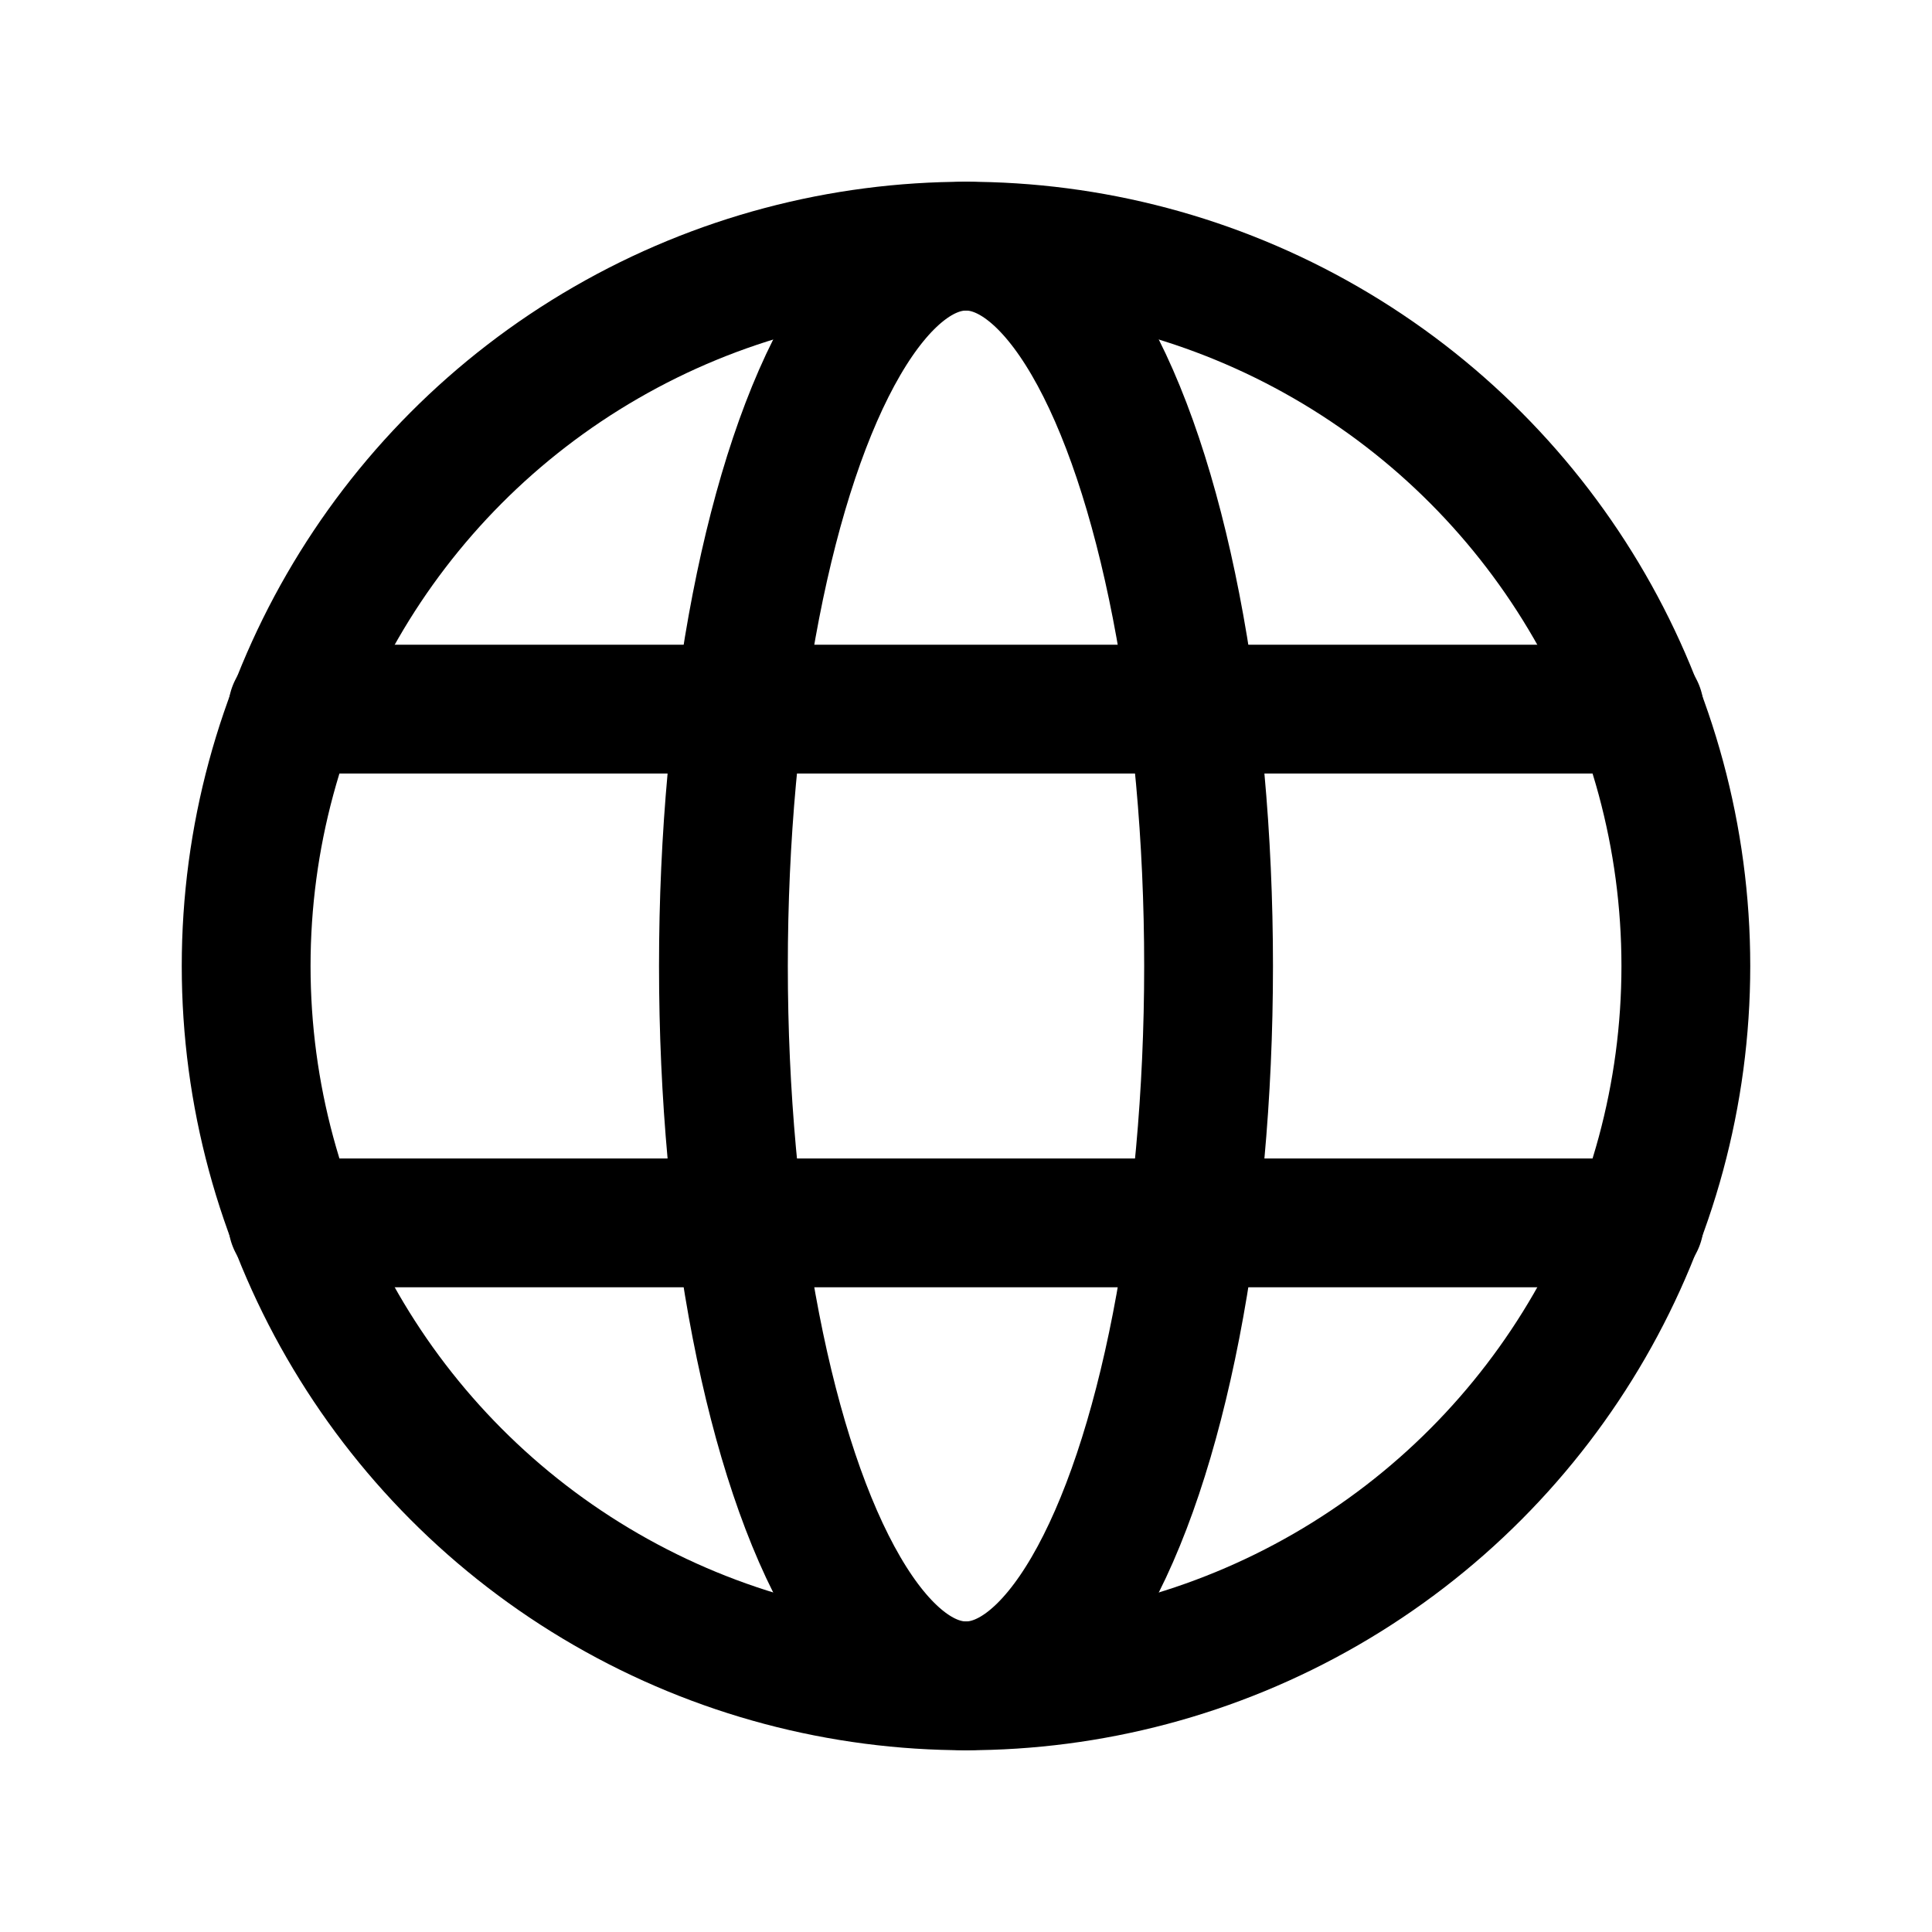
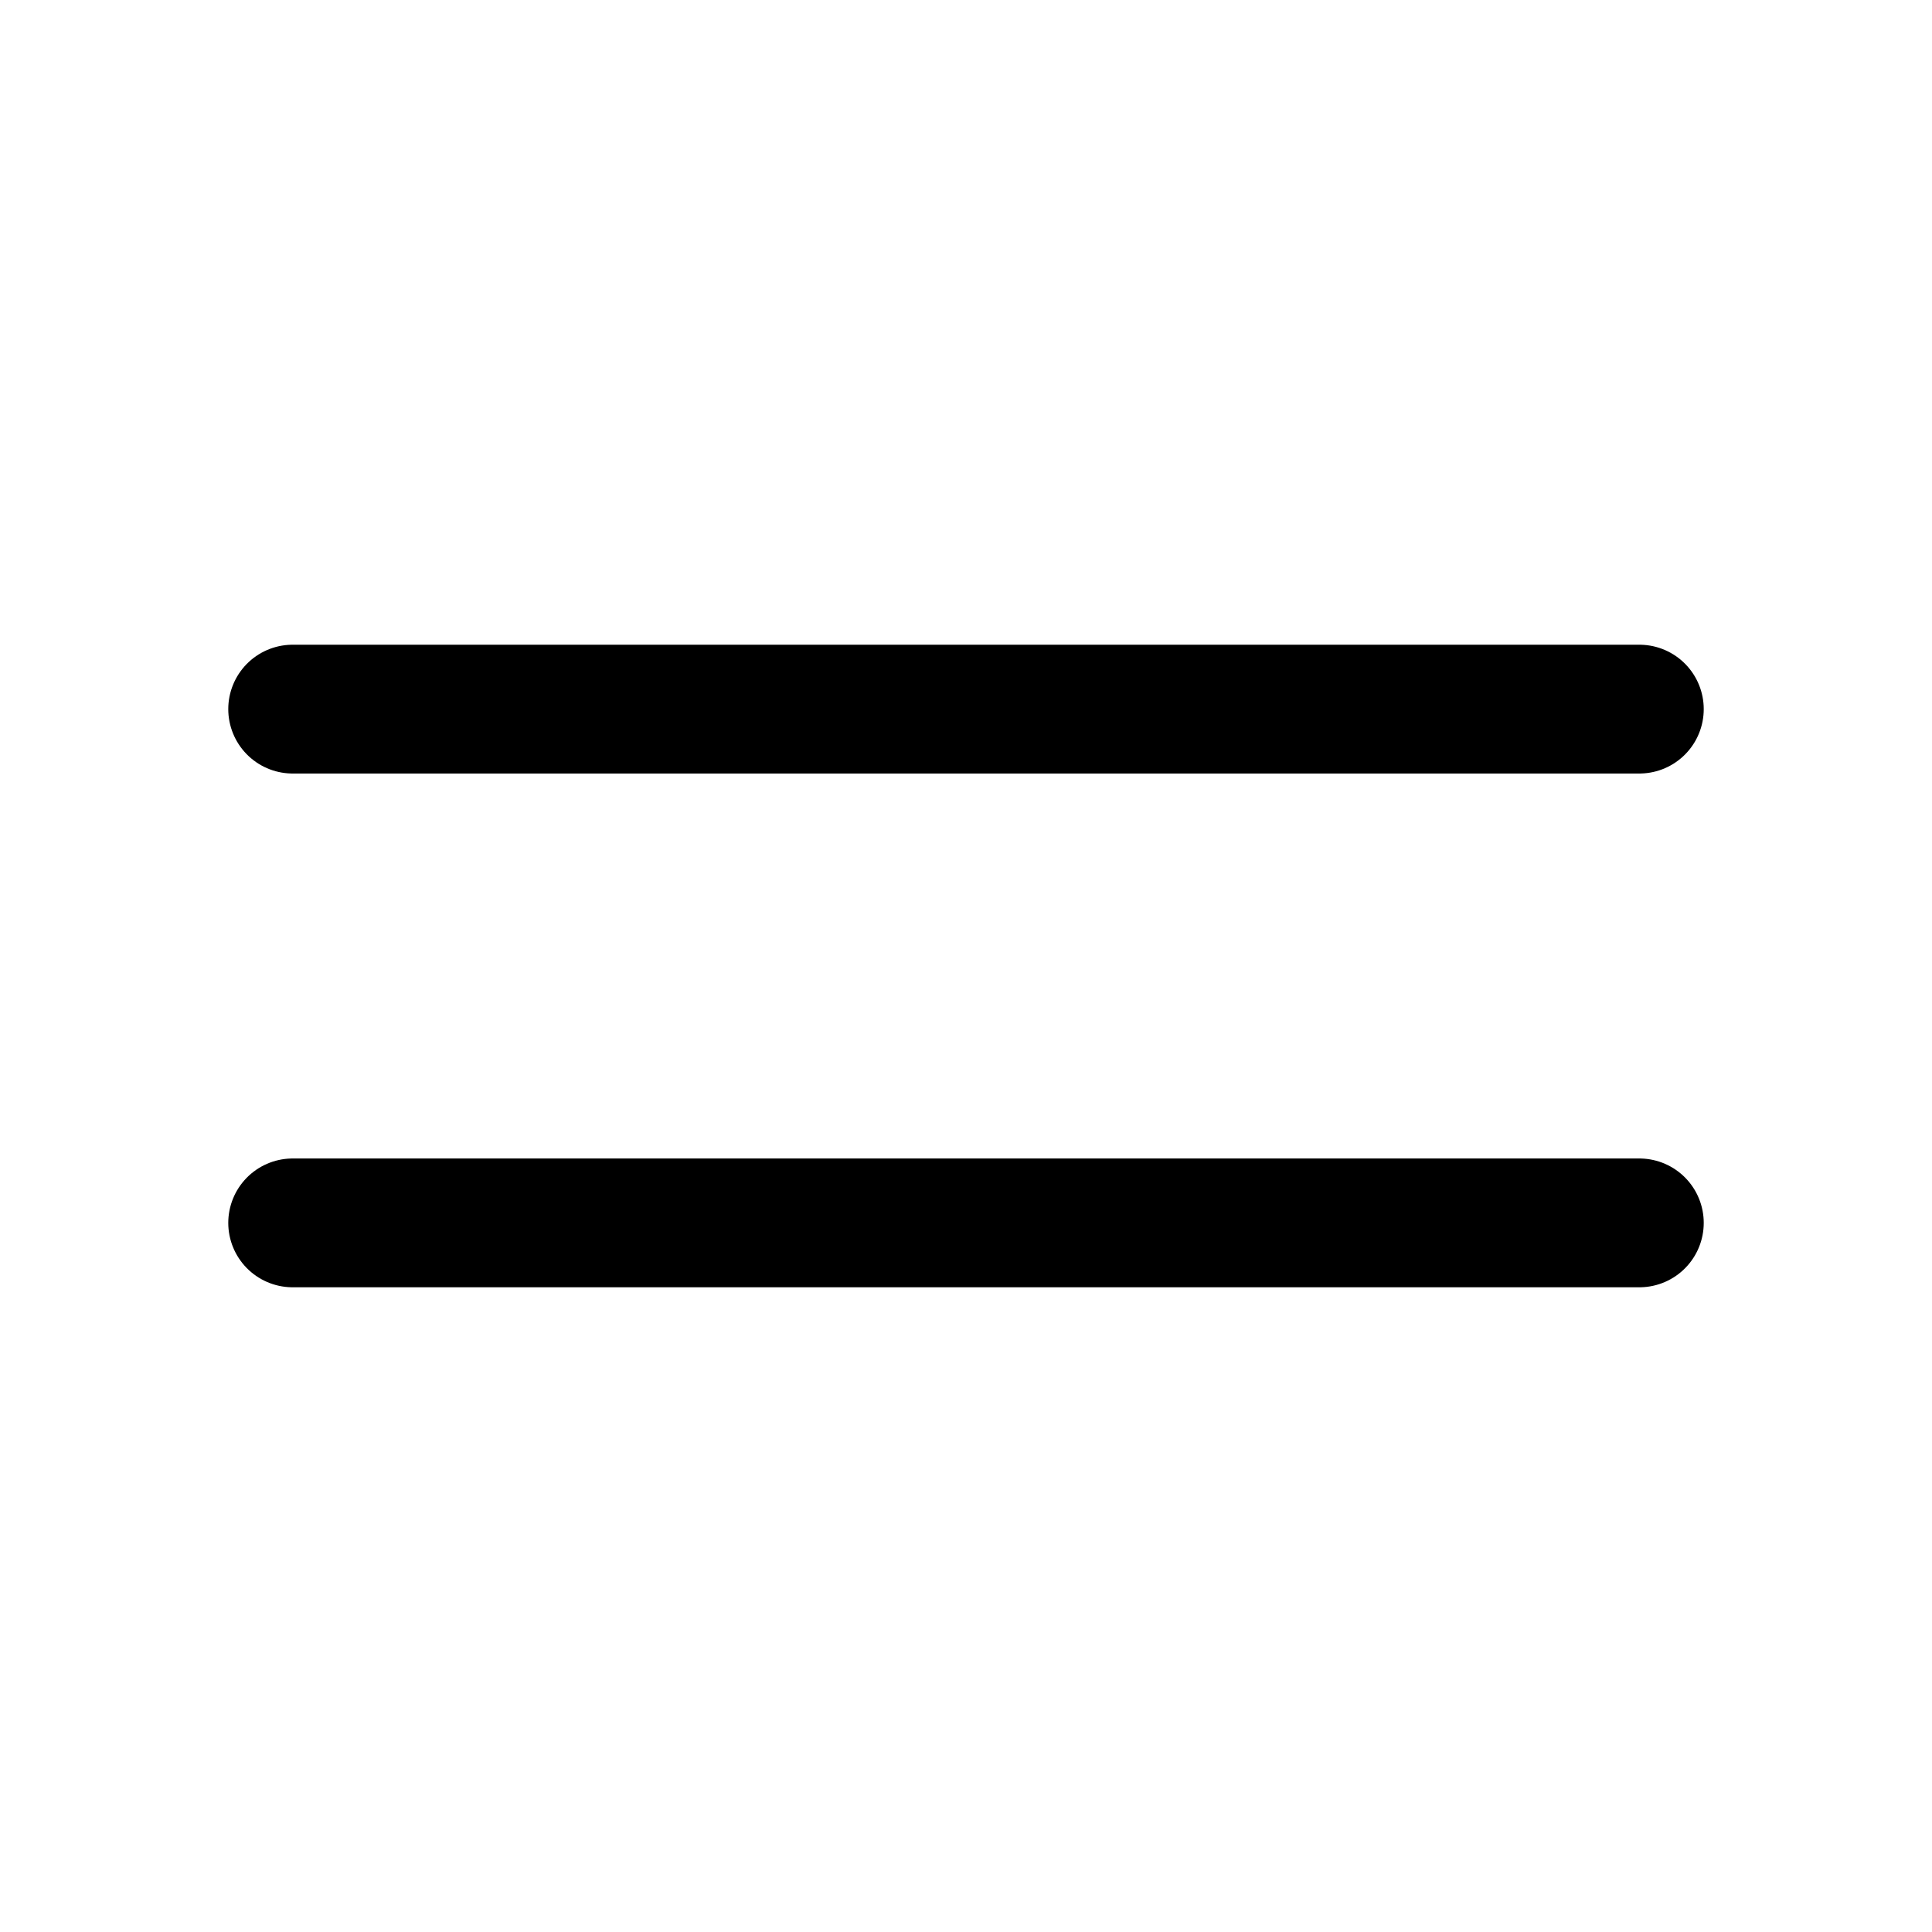
<svg xmlns="http://www.w3.org/2000/svg" viewBox="0 0 27 27">
  <defs>
    <style>.cls-1{fill:none;stroke:#000;stroke-linecap:round;stroke-miterlimit:10;stroke-width:1.8px;}</style>
  </defs>
  <g id="Layer_2" data-name="Layer 2">
-     <circle class="cls-1" cx="13.5" cy="13.5" r="10.06" />
-     <ellipse class="cls-1" cx="13.5" cy="13.5" rx="3.39" ry="10.06" />
    <line class="cls-1" x1="22.91" y1="9.91" x2="4.09" y2="9.91" />
    <line class="cls-1" x1="22.91" y1="17.09" x2="4.09" y2="17.09" />
  </g>
</svg>